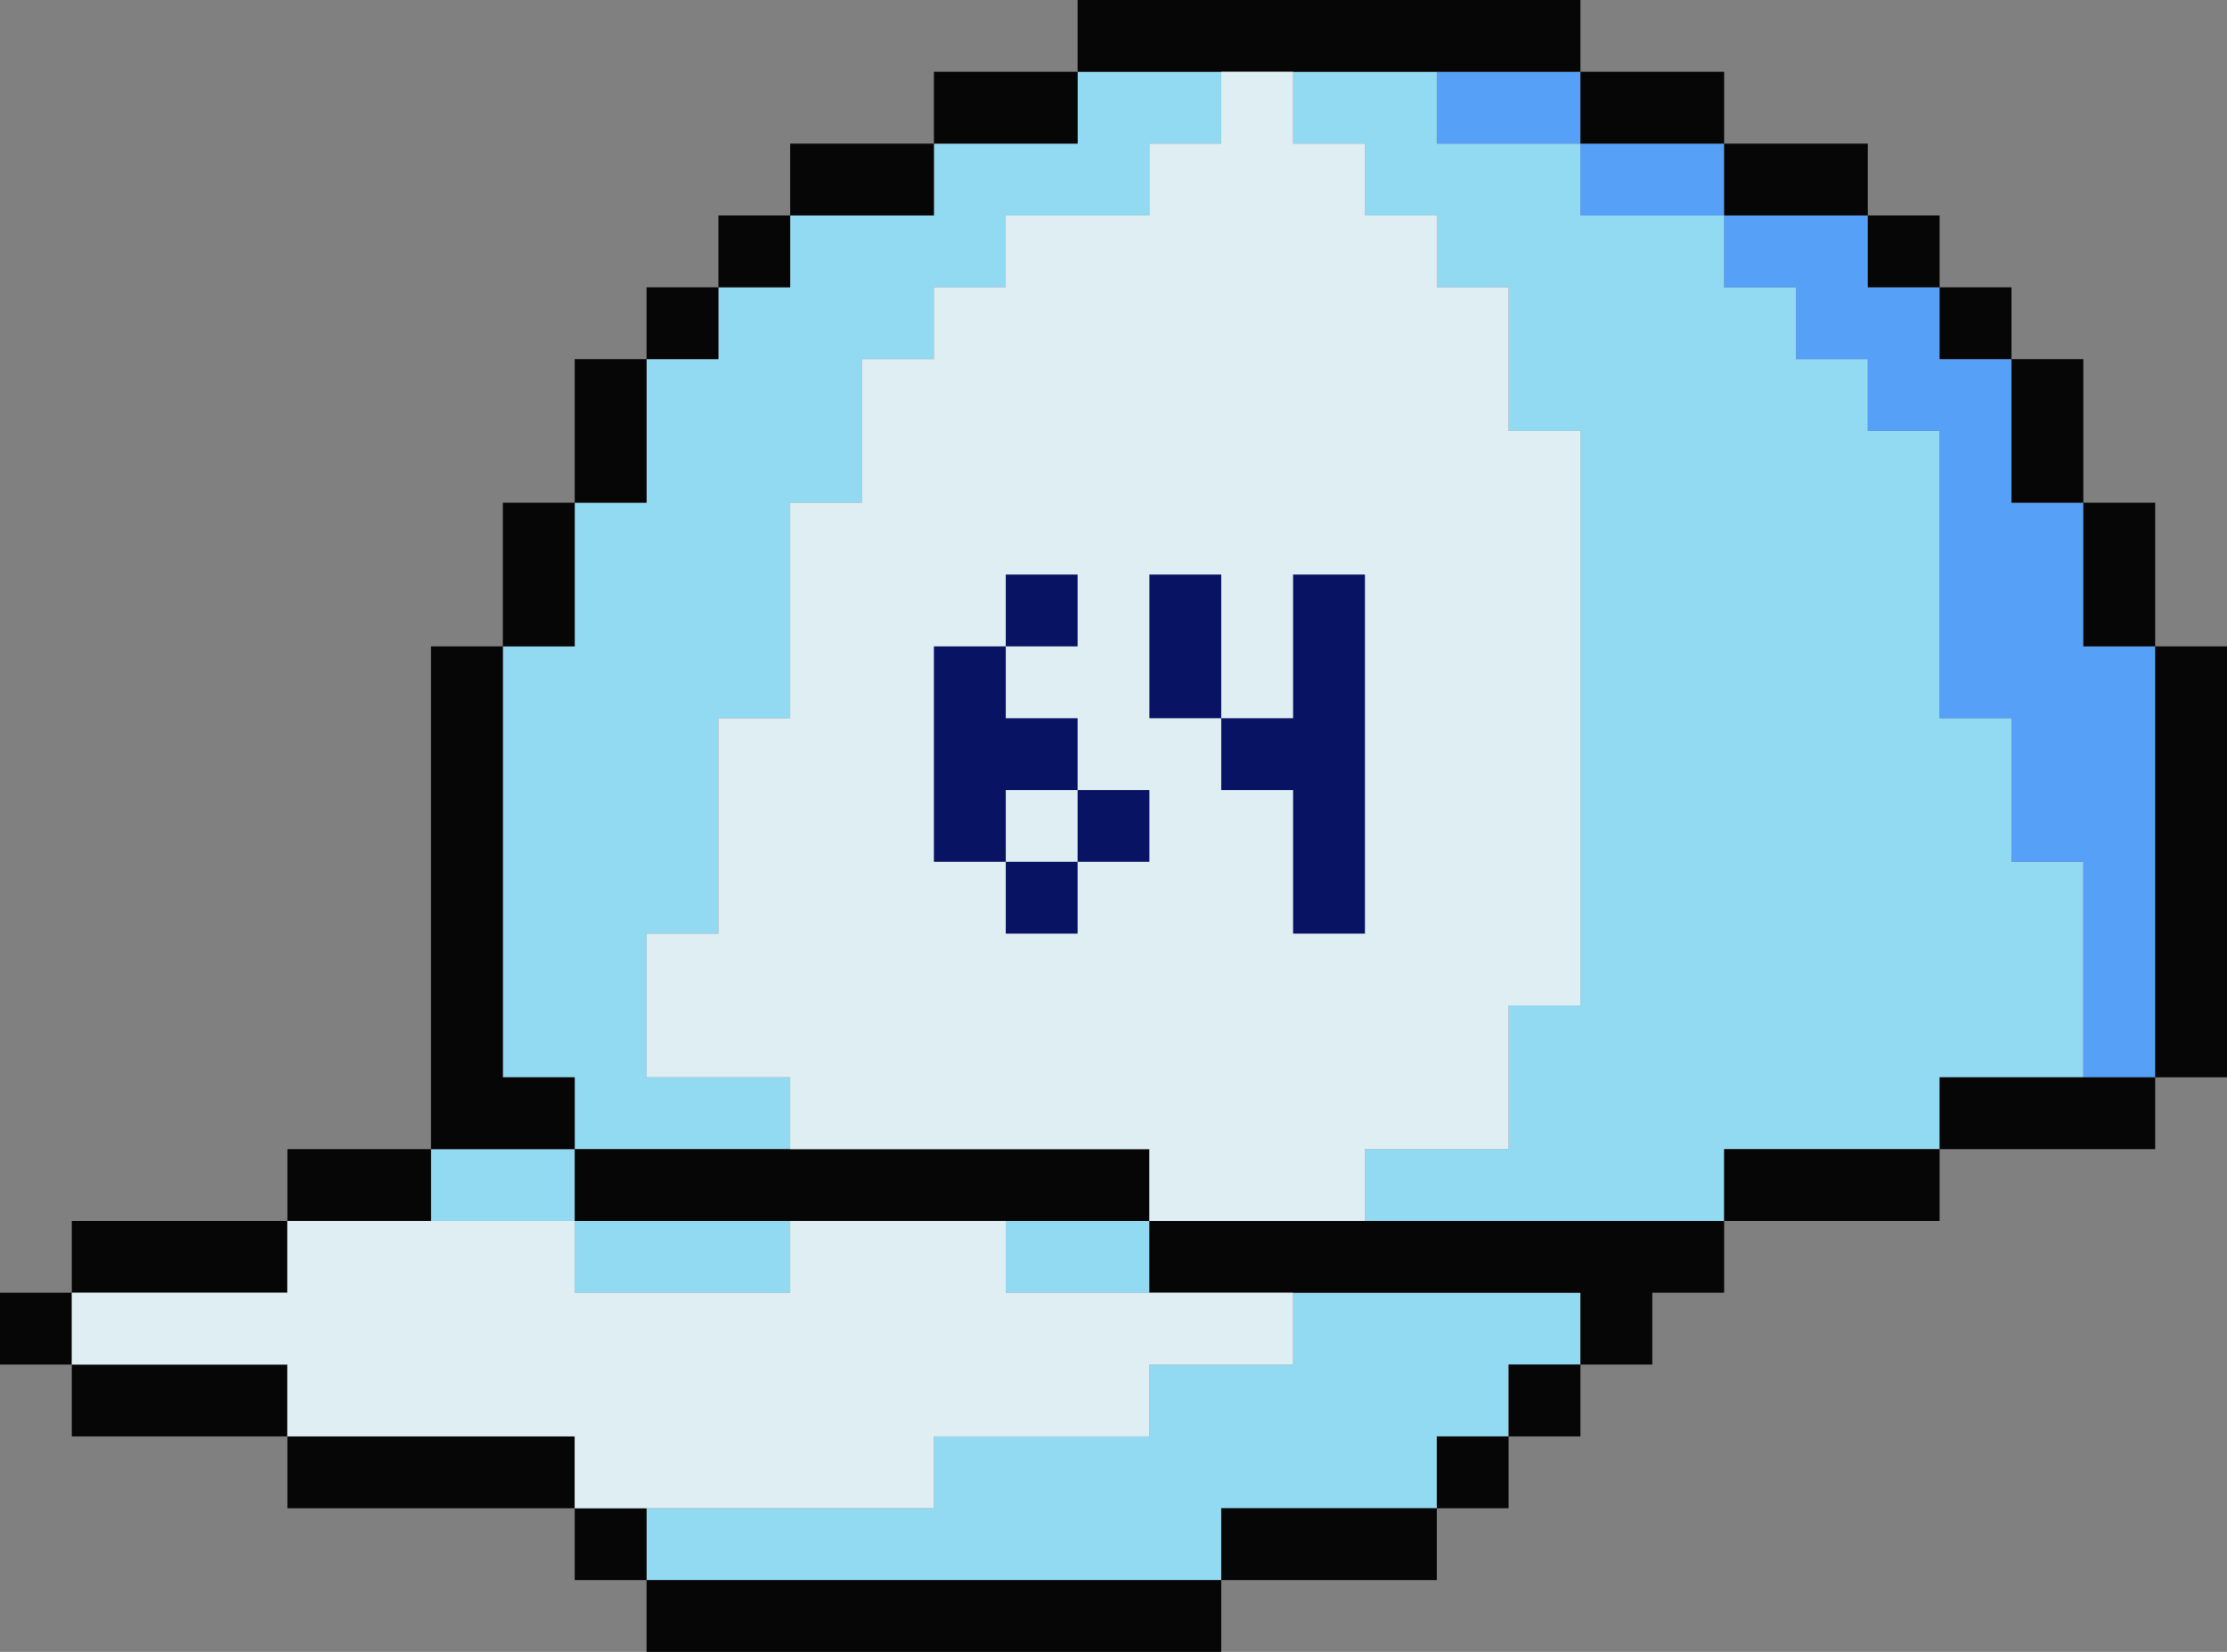
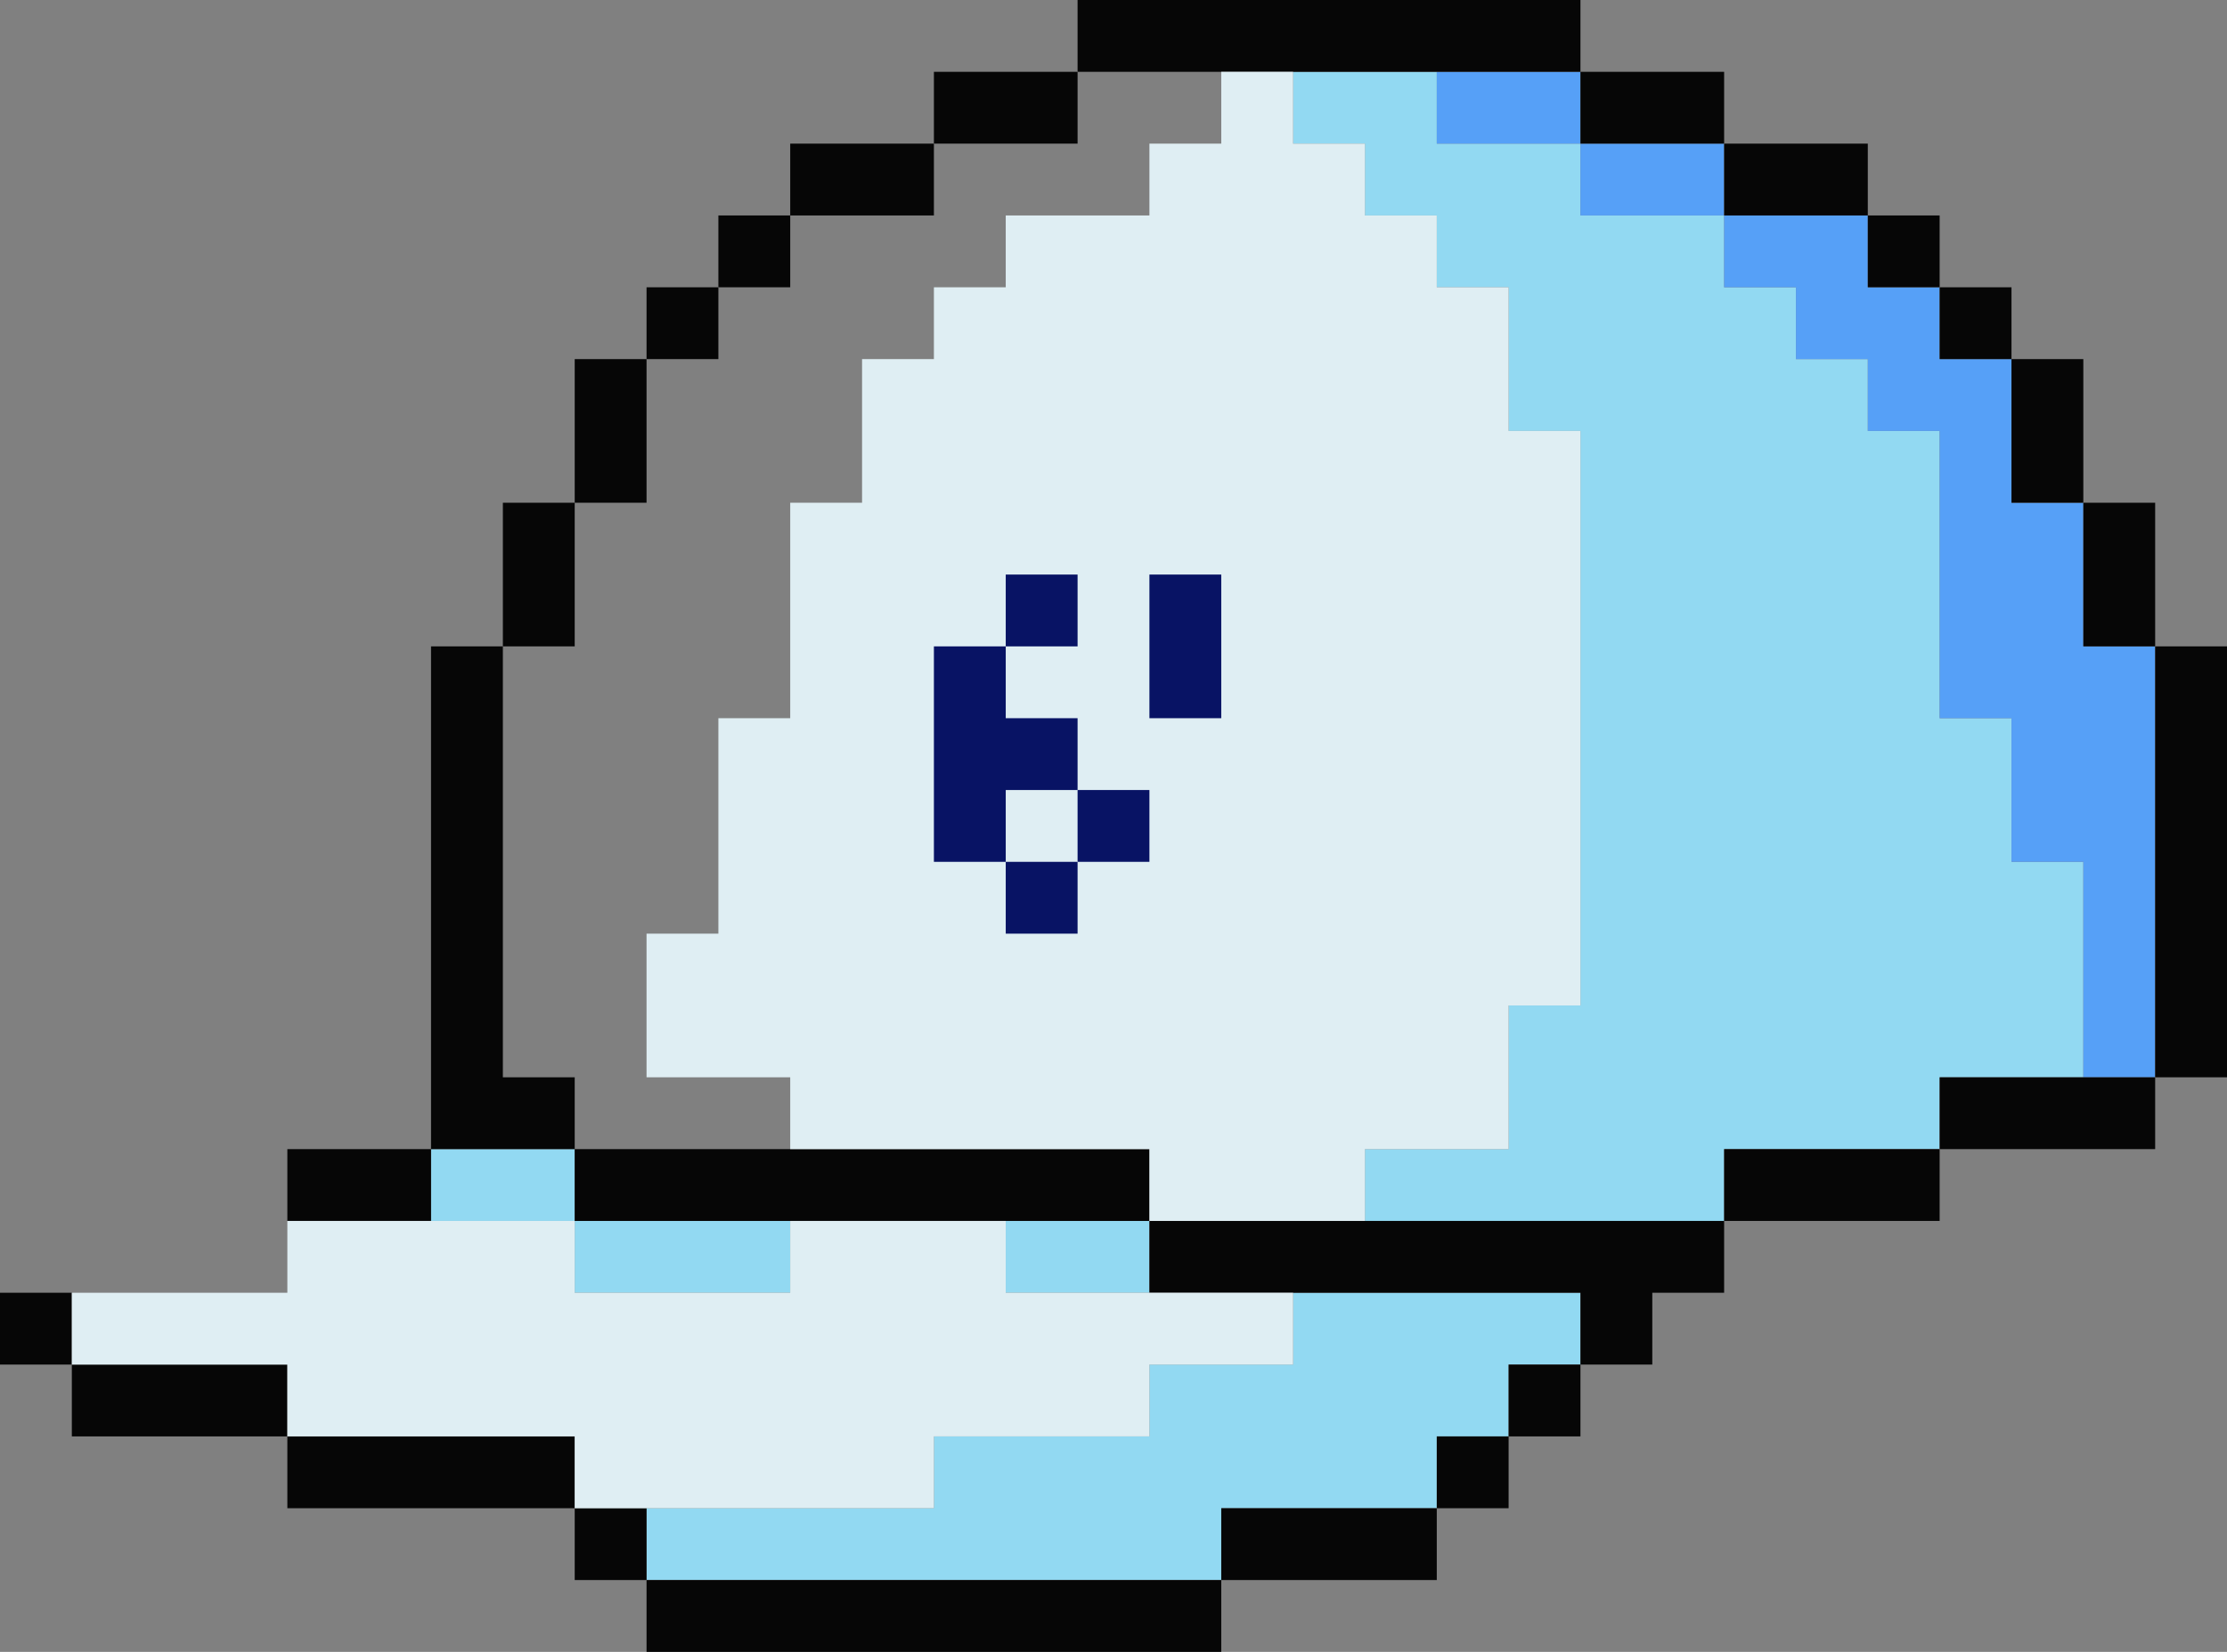
<svg xmlns="http://www.w3.org/2000/svg" id="uuid-451365f2-dfd6-4429-b062-d4f3746e50f2" viewBox="0 6 31 23">
  <rect x="0" y="6" width="31" height="23" fill="#808080" stroke="none" />
  <polygon points="20 24 18 24 18 25 16 25 16 26 13 26 13 27 9 27 9 28 17 28 17 27 20 27 20 26 21 26 21 25 22 25 22 24 20 24 20 24" style="fill:#92d9f2;" />
  <polygon points="14 23 14 24 16 24 16 23 14 23 14 23" style="fill:#92d9f2;" />
  <polygon points="9 24 11 24 11 23 8 23 8 24 9 24 9 24" style="fill:#92d9f2;" />
  <polygon points="7 22 6 22 6 23 8 23 8 22 7 22 7 22" style="fill:#92d9f2;" />
-   <polygon points="10 22 11 22 11 21 9 21 9 19 10 19 10 16 11 16 11 13 12 13 12 11 13 11 13 10 14 10 14 9 16 9 16 8 17 8 17 7 15 7 15 8 13 8 13 9 11 9 11 10 10 10 10 11 9 11 9 13 8 13 8 15 7 15 7 21 8 21 8 22 10 22 10 22" style="fill:#92d9f2;" />
  <polygon points="28 17 28 16 27 16 27 12 26 12 26 11 25 11 25 10 24 10 24 9 22 9 22 8 20 8 20 7 18 7 18 8 19 8 19 9 20 9 20 10 21 10 21 12 22 12 22 20 21 20 21 22 19 22 19 23 24 23 24 22 27 22 27 21 29 21 29 18 28 18 28 17 28 17" style="fill:#92d9f2;" />
  <polygon points="29 14 29 13 28 13 28 11 27 11 27 10 26 10 26 9 24 9 24 10 25 10 25 11 26 11 26 12 27 12 27 16 28 16 28 18 29 18 29 21 30 21 30 15 29 15 29 14 29 14" style="fill:#56a0f7;" />
  <polygon points="23 8 22 8 22 9 24 9 24 8 23 8 23 8" style="fill:#56a0f7;" />
  <polygon points="21 7 20 7 20 8 22 8 22 7 21 7 21 7" style="fill:#56a0f7;" />
  <polygon points="15 28 9 28 9 29 17 29 17 28 15 28 15 28" style="fill:#060606;" />
  <polygon points="18 27 17 27 17 28 20 28 20 27 18 27 18 27" style="fill:#060606;" />
  <polygon points="8 27 8 28 9 28 9 27 8 27 8 27" style="fill:#060606;" />
  <polygon points="20 27 21 27 21 26 20 26 20 27 20 27" style="fill:#060606;" />
  <polygon points="7 26 4 26 4 27 8 27 8 26 7 26 7 26" style="fill:#060606;" />
  <polygon points="21 26 22 26 22 25 21 25 21 26 21 26" style="fill:#060606;" />
  <polygon points="3 25 1 25 1 26 4 26 4 25 3 25 3 25" style="fill:#060606;" />
  <polygon points="0 24 0 25 1 25 1 24 0 24 0 24" style="fill:#060606;" />
  <polygon points="22 23 16 23 16 24 22 24 22 25 23 25 23 24 24 24 24 23 22 23 22 23" style="fill:#060606;" />
-   <polygon points="3 24 4 24 4 23 1 23 1 24 3 24 3 24" style="fill:#060606;" />
  <polygon points="25 22 24 22 24 23 27 23 27 22 25 22 25 22" style="fill:#060606;" />
  <polygon points="9 23 16 23 16 22 8 22 8 23 9 23 9 23" style="fill:#060606;" />
  <polygon points="6 23 6 22 4 22 4 23 6 23 6 23" style="fill:#060606;" />
  <polygon points="28 21 27 21 27 22 30 22 30 21 28 21 28 21" style="fill:#060606;" />
  <polygon points="8 22 8 21 7 21 7 15 6 15 6 22 8 22 8 22" style="fill:#060606;" />
  <polygon points="30 16 30 21 31 21 31 15 30 15 30 16 30 16" style="fill:#060606;" />
  <polygon points="29 15 30 15 30 13 29 13 29 15 29 15" style="fill:#060606;" />
  <polygon points="8 14 8 13 7 13 7 15 8 15 8 14 8 14" style="fill:#060606;" />
  <polygon points="28 13 29 13 29 11 28 11 28 13 28 13" style="fill:#060606;" />
  <polygon points="9 12 9 11 8 11 8 13 9 13 9 12 9 12" style="fill:#060606;" />
  <polygon points="28 11 28 10 27 10 27 11 28 11 28 11" style="fill:#060606;" />
  <polygon points="10 10 9 10 9 11 10 11 10 10 10 10" style="fill:#060606;" />
  <polygon points="27 10 27 9 26 9 26 10 27 10 27 10" style="fill:#060606;" />
  <polygon points="11 9 10 9 10 10 11 10 11 9 11 9" style="fill:#060606;" />
  <polygon points="25 9 26 9 26 8 24 8 24 9 25 9 25 9" style="fill:#060606;" />
  <polygon points="13 9 13 8 11 8 11 9 13 9 13 9" style="fill:#060606;" />
  <polygon points="23 8 24 8 24 7 22 7 22 8 23 8 23 8" style="fill:#060606;" />
  <polygon points="15 8 15 7 13 7 13 8 15 8 15 8" style="fill:#060606;" />
  <polygon points="17 7 22 7 22 6 15 6 15 7 17 7 17 7" style="fill:#060606;" />
  <polygon points="16 24 14 24 14 23 11 23 11 24 8 24 8 23 4 23 4 24 1 24 1 25 4 25 4 26 8 26 8 27 13 27 13 26 16 26 16 25 18 25 18 24 16 24 16 24" style="fill:#dfeef3;" />
  <polygon points="21 12 21 10 20 10 20 9 19 9 19 8 18 8 18 7 17 7 17 8 16 8 16 9 14 9 14 10 13 10 13 11 12 11 12 13 11 13 11 16 10 16 10 19 9 19 9 21 11 21 11 22 16 22 16 23 19 23 19 22 21 22 21 20 22 20 22 12 21 12 21 12" style="fill:#dfeef3;" />
  <polygon points="15 17 15 16 14 16 14 15 13 15 13 16 13 17 13 18 14 18 14 17 15 17" style="fill:#081364;" />
  <rect x="14" y="18" width="1" height="1" style="fill:#081364;" />
  <rect x="15" y="17" width="1" height="1" style="fill:#081364;" />
  <rect x="14" y="14" width="1" height="1" style="fill:#081364;" />
-   <polygon points="18 14 18 15 18 16 17 16 17 17 18 17 18 18 18 19 19 19 19 18 19 17 19 16 19 15 19 14 18 14" style="fill:#081364;" />
  <polygon points="17 14 16 14 16 15 16 16 17 16 17 15 17 14" style="fill:#081364;" />
</svg>